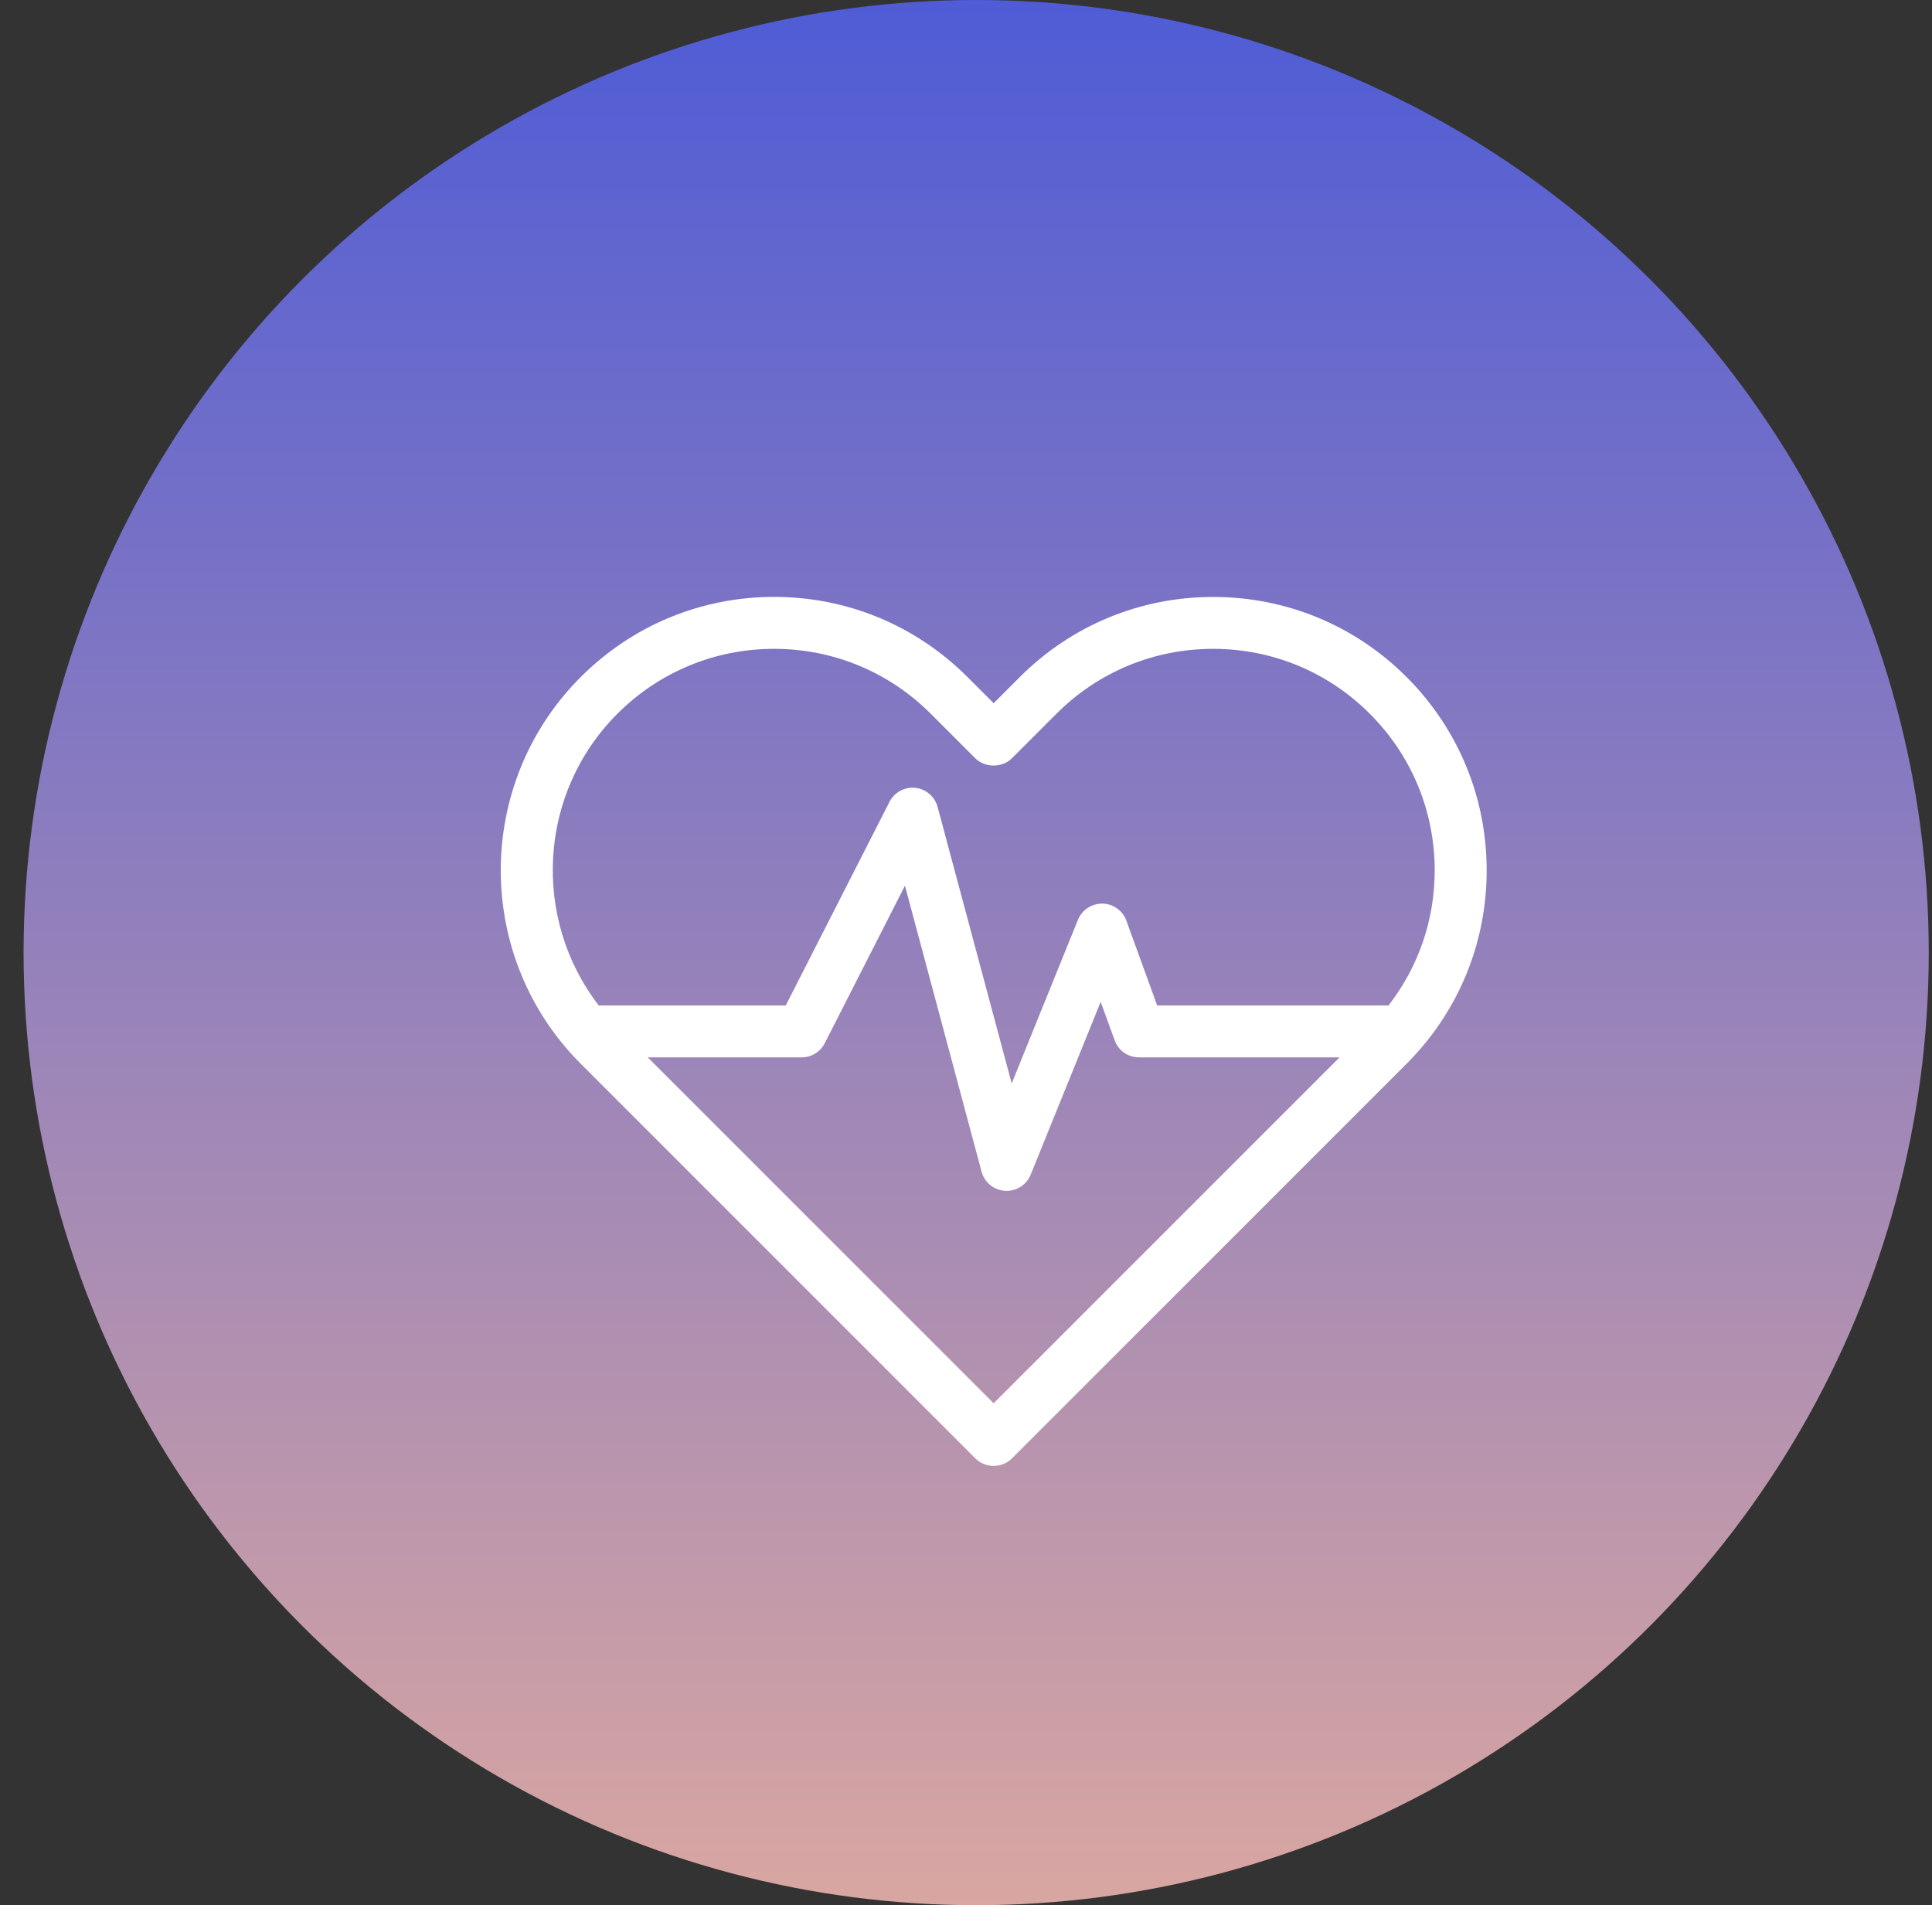
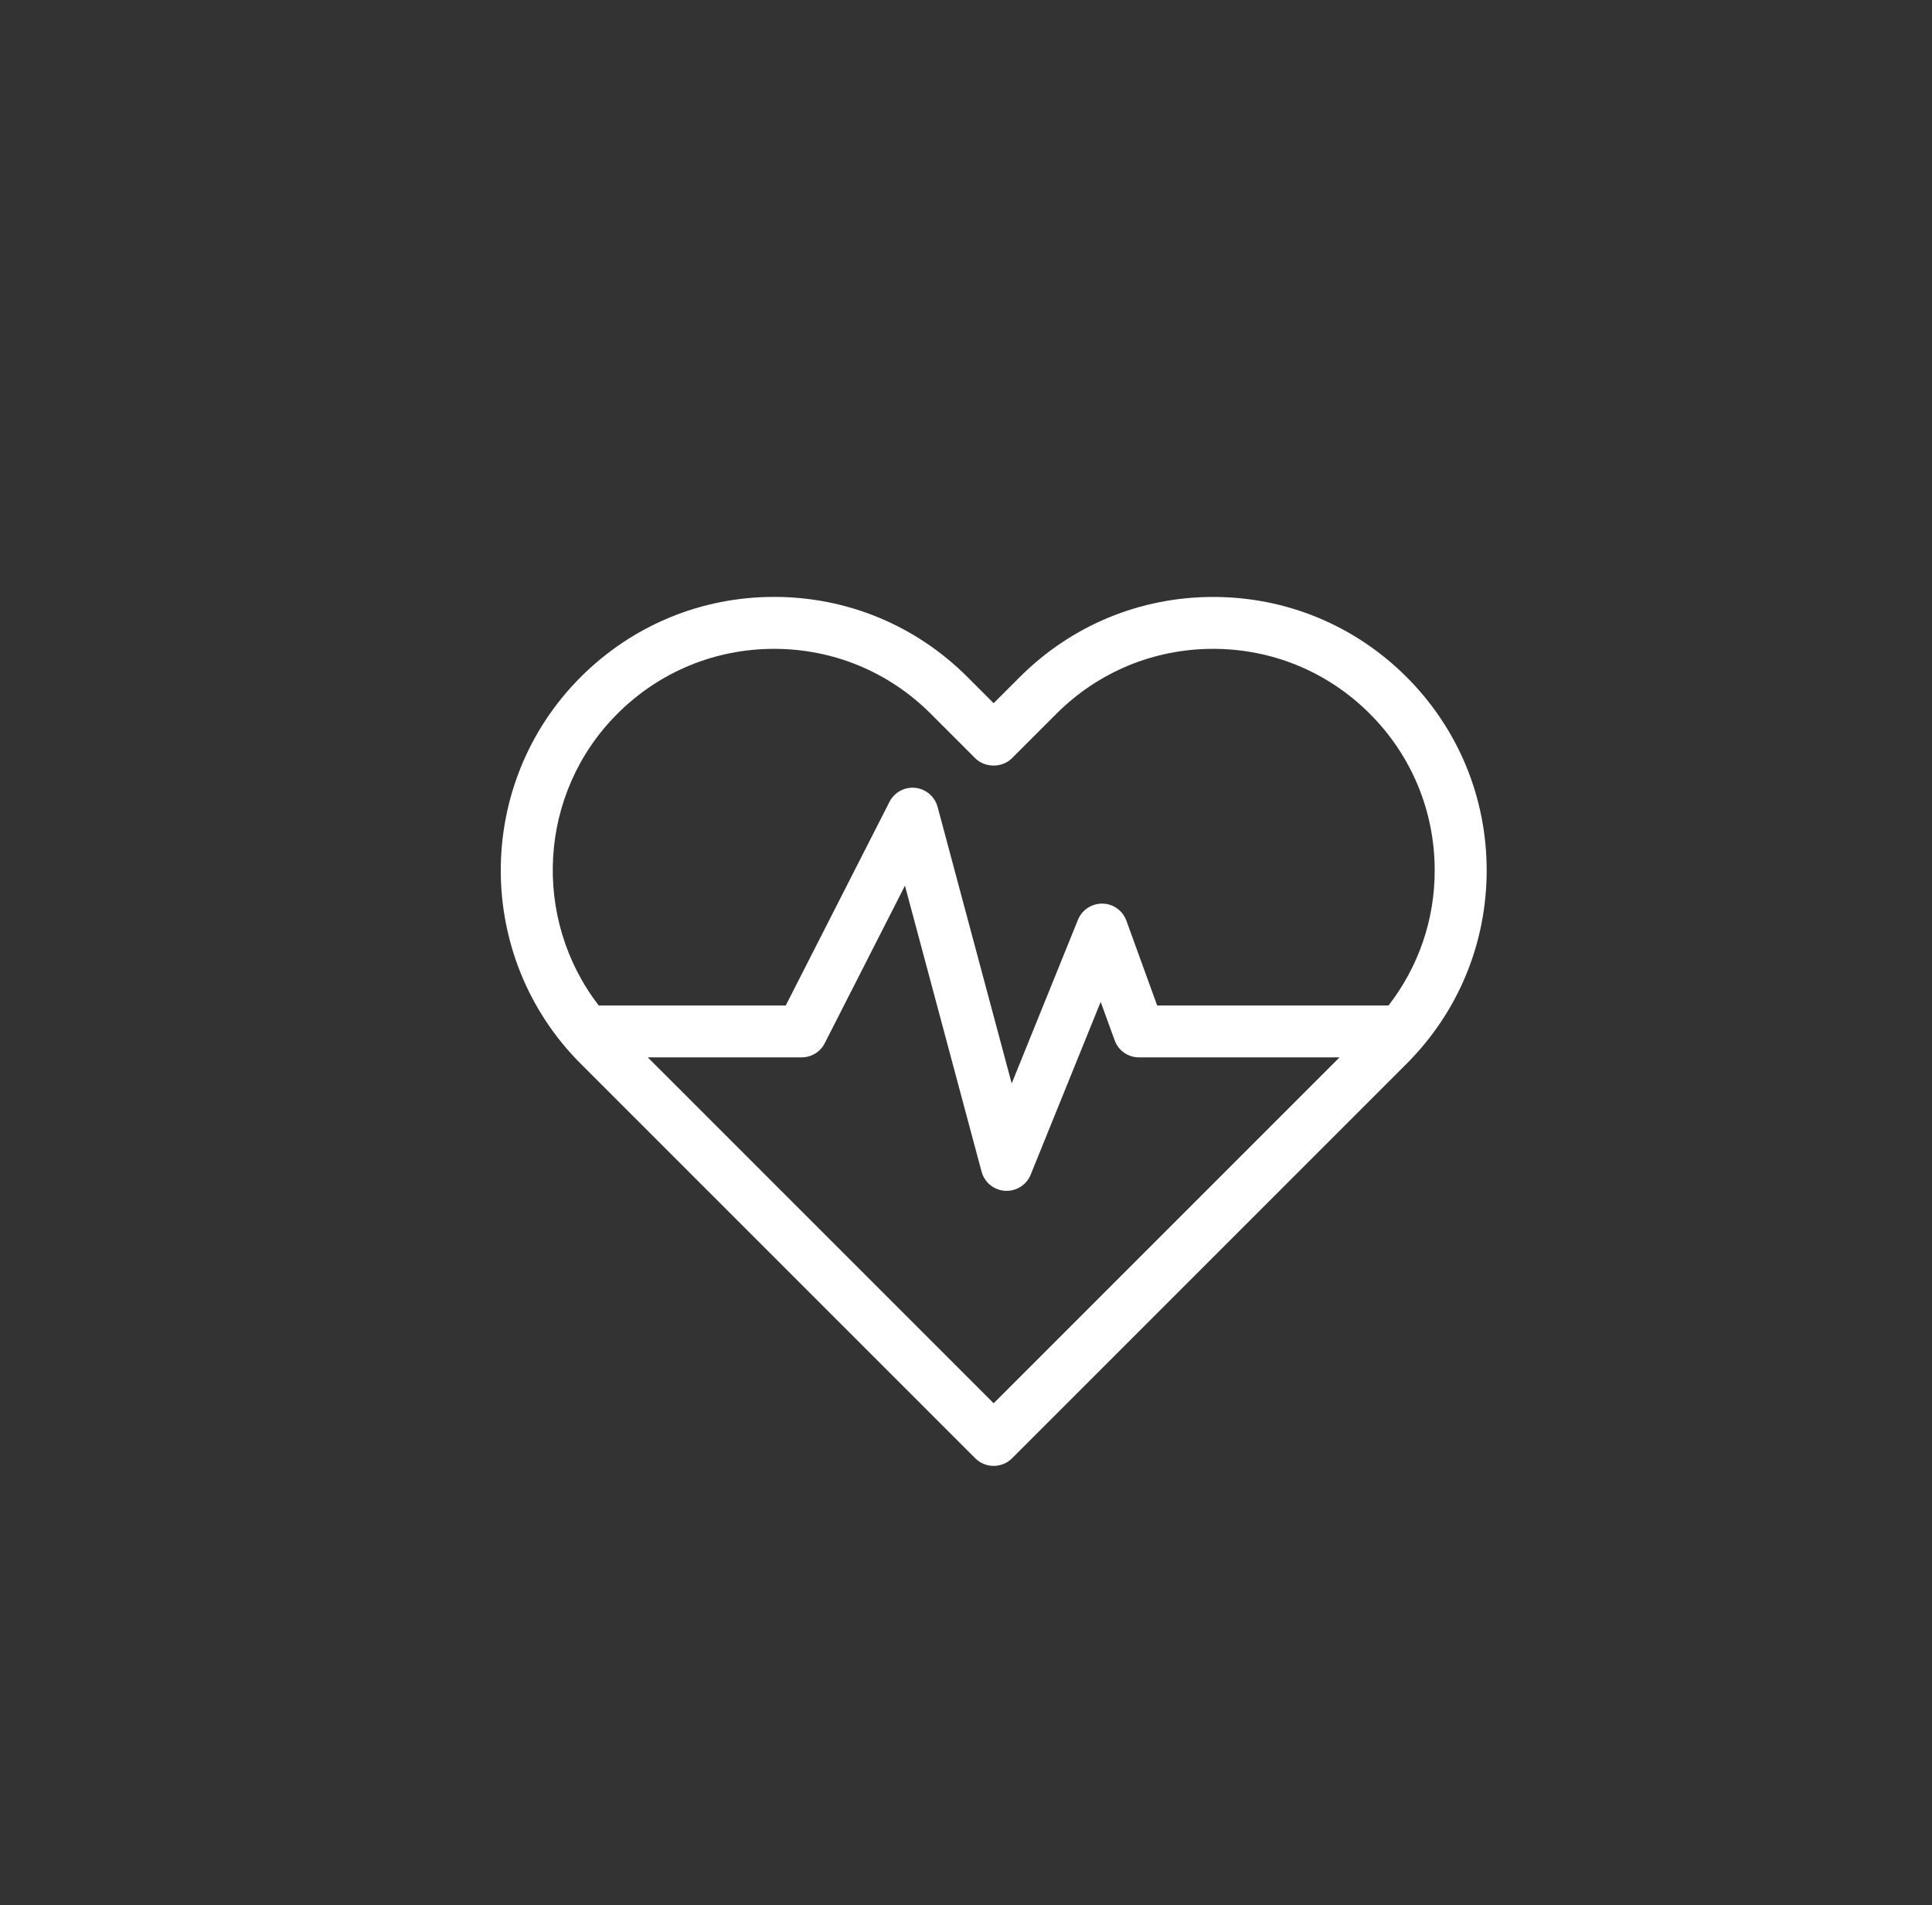
<svg xmlns="http://www.w3.org/2000/svg" width="72" height="71" viewBox="0 0 72 71" fill="none">
  <rect x="0" y="0" width="72" height="71" fill="#333333" stroke="none" />
-   <circle cx="36.379" cy="35.5" r="35.5" fill="url(#paint0_linear_12066_64760)" />
  <path d="M45.212 22.246C42.489 22.246 39.93 23.306 38.005 25.231L37.03 26.206L36.054 25.23C34.129 23.305 31.57 22.244 28.849 22.244C26.128 22.244 23.569 23.305 21.642 25.23C17.669 29.203 17.669 35.668 21.642 39.642L36.346 54.346C36.535 54.534 36.782 54.628 37.03 54.628C37.278 54.628 37.526 54.534 37.715 54.346L52.419 39.642C54.343 37.717 55.404 35.157 55.404 32.436C55.404 29.715 54.343 27.156 52.419 25.23C50.494 23.306 47.934 22.246 45.212 22.246ZM37.031 52.295L24.14 39.404H29.875C30.239 39.404 30.572 39.2 30.736 38.876L33.725 33.006L36.58 43.662C36.688 44.064 37.039 44.351 37.455 44.377C37.475 44.378 37.496 44.378 37.516 44.378C37.907 44.378 38.263 44.141 38.411 43.774L41.019 37.336L41.539 38.765C41.675 39.15 42.039 39.404 42.445 39.404H49.921L37.031 52.295ZM51.746 37.472C51.742 37.472 51.737 37.47 51.734 37.47H43.124L41.977 34.31C41.839 33.934 41.486 33.68 41.086 33.674C40.685 33.671 40.321 33.906 40.172 34.278L37.703 40.376L34.942 30.072C34.838 29.685 34.507 29.402 34.11 29.36C33.713 29.318 33.329 29.526 33.148 29.883L29.283 37.47H22.313C19.819 34.236 20.045 29.563 23.009 26.598C24.569 25.039 26.643 24.18 28.848 24.18C31.053 24.18 33.126 25.039 34.686 26.598L36.344 28.257C36.707 28.62 37.349 28.62 37.712 28.257L39.371 26.598C40.93 25.039 43.004 24.18 45.21 24.18C47.416 24.18 49.489 25.039 51.048 26.598C52.608 28.158 53.467 30.232 53.467 32.438C53.469 34.284 52.858 36.034 51.746 37.472L51.746 37.472Z" fill="white" />
  <defs>
    <linearGradient id="paint0_linear_12066_64760" x1="36.379" y1="0" x2="36.379" y2="71" gradientUnits="userSpaceOnUse">
      <stop stop-color="#4F5CD6" />
      <stop offset="1" stop-color="#D9A6A1" />
    </linearGradient>
  </defs>
</svg>